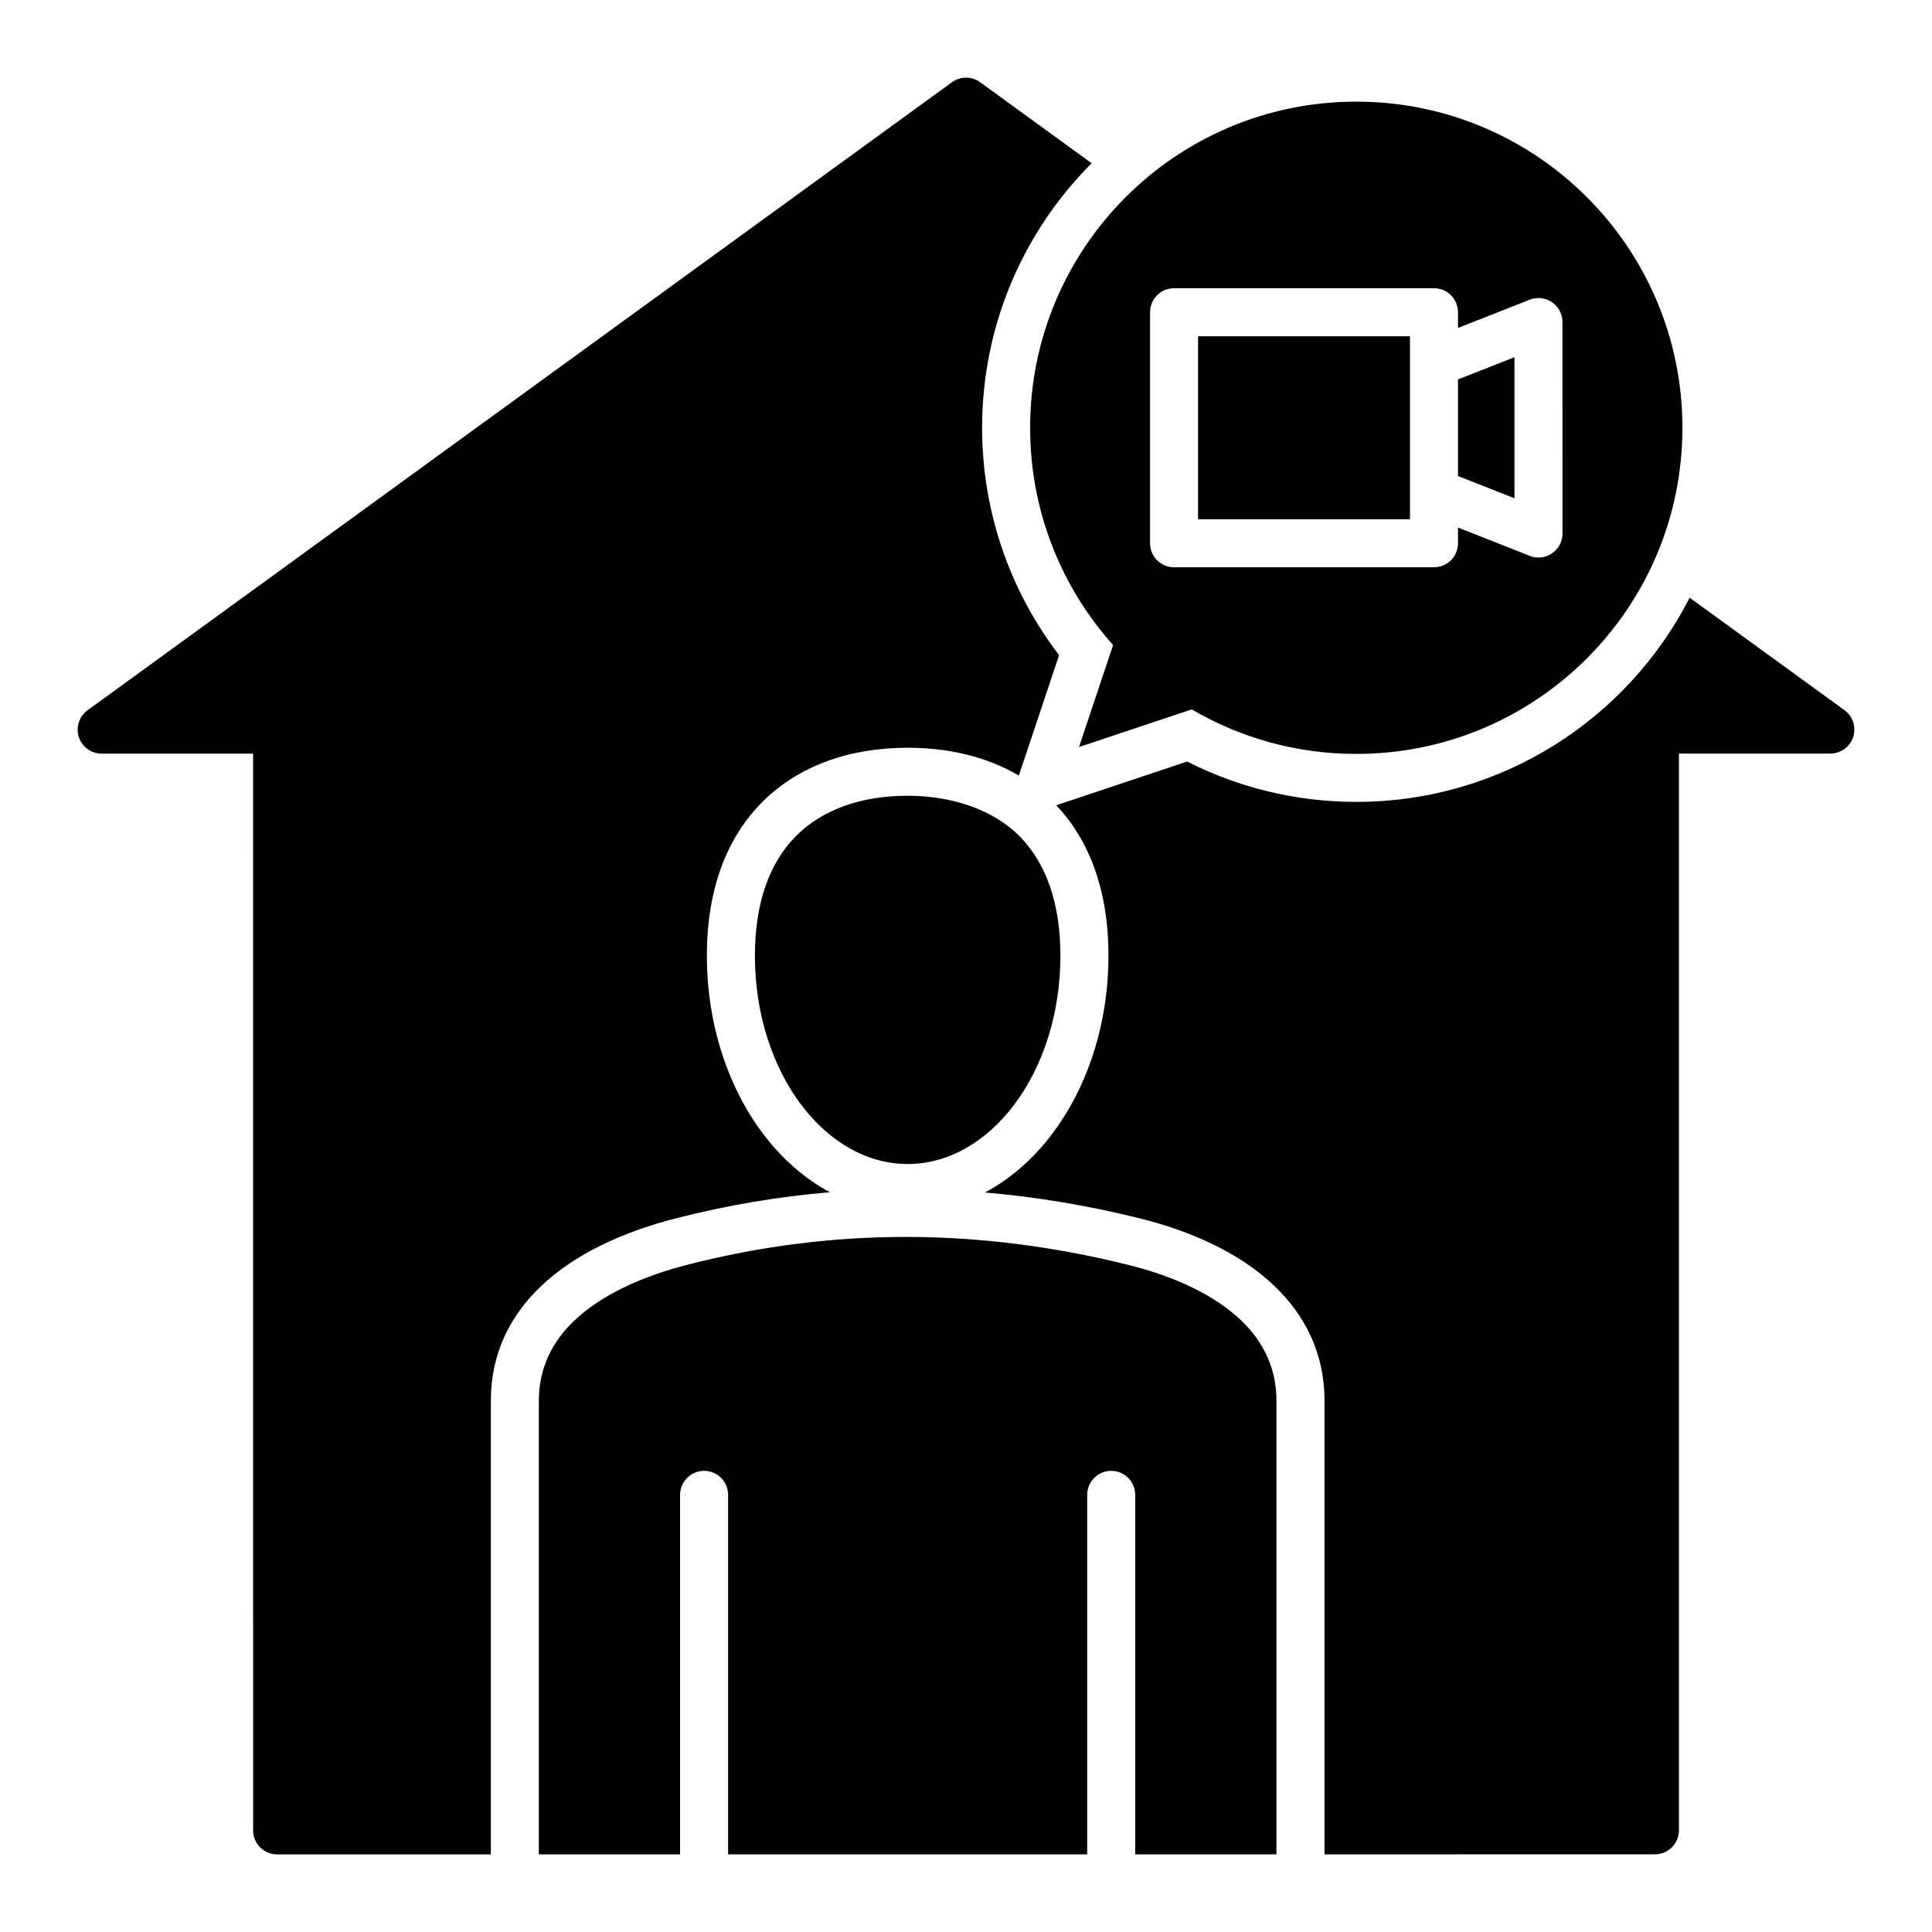
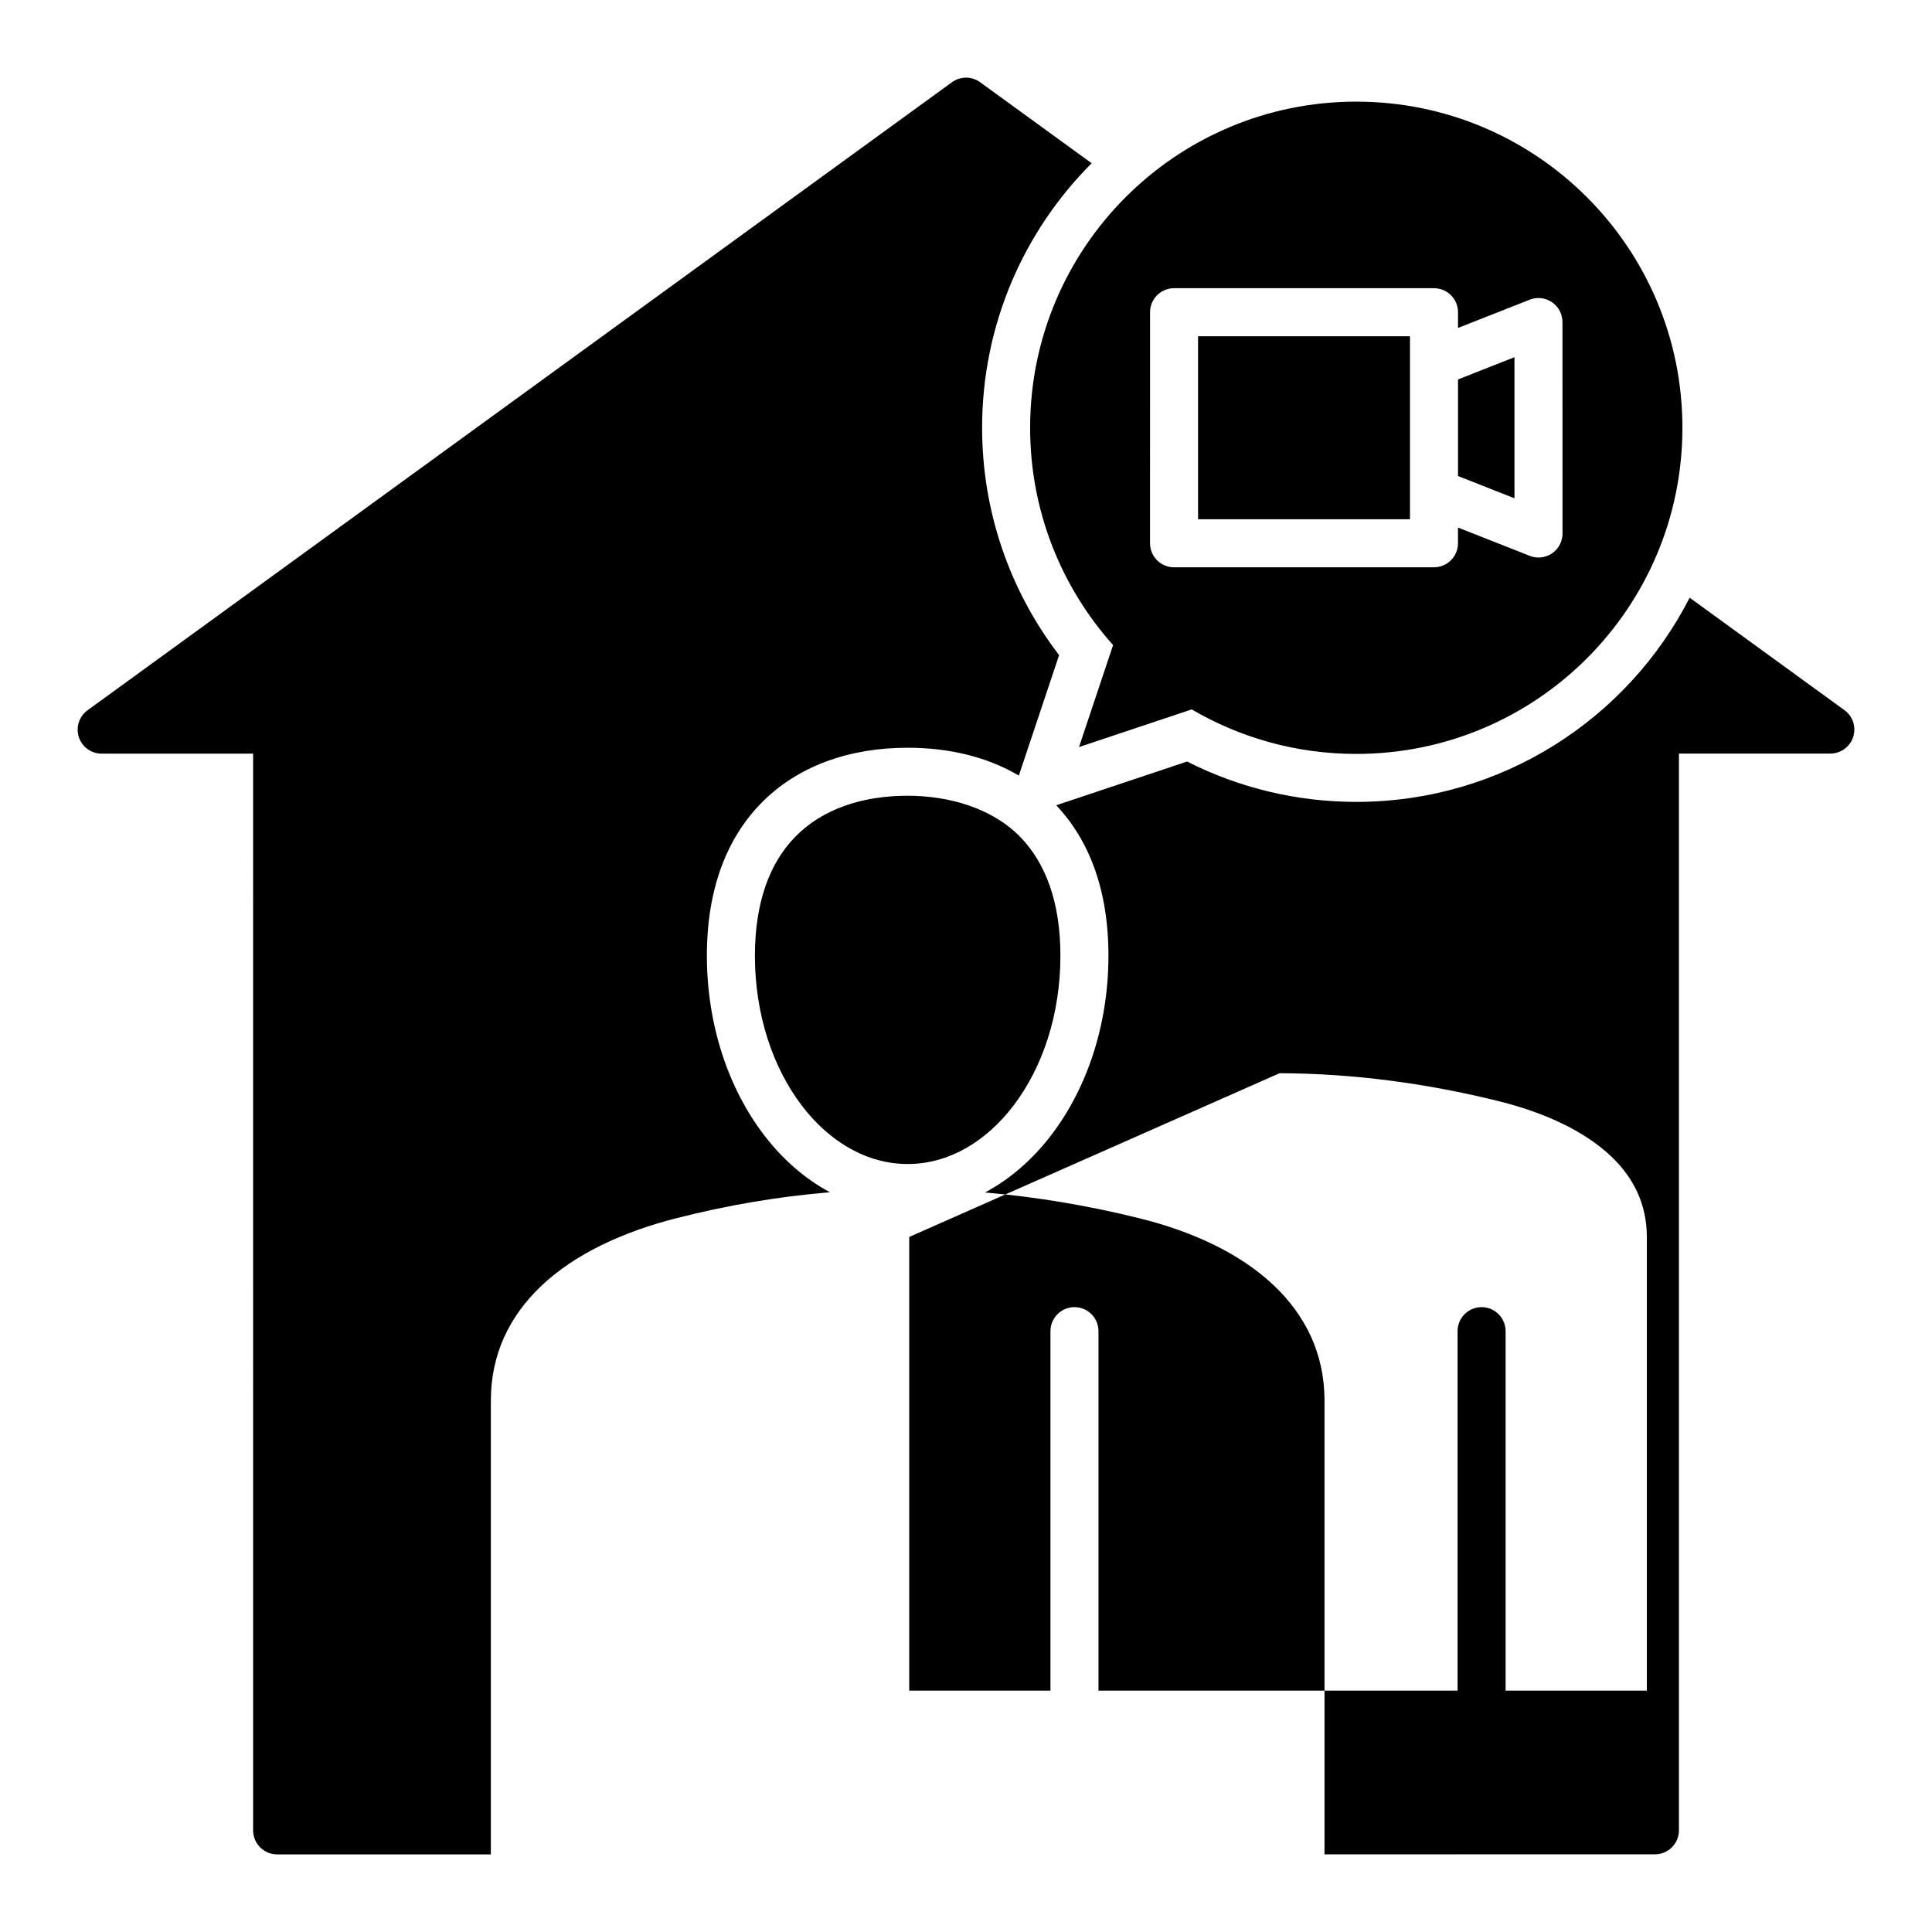
<svg xmlns="http://www.w3.org/2000/svg" fill="#000000" width="800px" height="800px" version="1.1" viewBox="144 144 512 512">
-   <path d="m459.82 332c12.801 7.496 27.699 11.797 43.605 11.797 47.734 0 86.434-38.699 86.434-86.43 0-47.734-38.699-86.43-86.434-86.43s-86.43 38.695-86.43 86.43c0 22.121 8.316 42.301 21.984 57.586l-9.035 27.031zm70.57-87.445 14.961-5.894v37.387l-14.961-5.894zm-68.891 37.059v-48.504h56.16v48.504zm-56.477 178.41c6.707-3.559 12.707-8.816 17.688-15.367 9.289-12.211 15.039-28.973 15.039-47.391 0-17.629-5.238-30.77-13.84-39.859l34.688-11.594c13.883 7.043 29.184 10.695 44.824 10.695 38.535 0 71.945-21.996 88.355-54.113l41.023 29.805c2.84 2.059 3.473 6.035 1.418 8.875-1.238 1.711-3.18 2.625-5.144 2.629l-40.137 0.004v285.34c0 3.516-2.852 6.367-6.359 6.367l-87.57 0.004v-120.23c0-12.559-5.129-22.609-13.336-30.453-9.078-8.676-21.945-14.465-35.617-17.855-13.598-3.375-27.27-5.684-41.031-6.859zm-20.066 11.777c-19.465-0.078-39.078 2.305-58.84 7.383-11.73 3.012-22.629 7.828-30.02 14.887-5.719 5.469-9.293 12.426-9.293 21.117l-0.004 120.24h37.43v-95.27c0-3.516 2.852-6.367 6.367-6.367 3.512 0 6.359 2.852 6.359 6.367v95.27h95.164v-95.27c0-3.516 2.852-6.367 6.367-6.367 3.512 0 6.359 2.852 6.359 6.367v95.27h37.43v-120.24c0-8.734-3.594-15.754-9.355-21.258-7.359-7.027-18.207-11.82-29.902-14.719-19.258-4.785-38.613-7.332-58.062-7.414zm-28.496-34.848c7.293 9.59 17.234 15.523 28.082 15.523 10.844 0 20.781-5.93 28.078-15.523 7.66-10.07 12.402-24.098 12.402-39.684 0-14.25-3.977-24.527-10.5-31.316-7.551-7.863-19.164-11.074-29.98-11.074-12.012 0-22.707 3.5-29.98 11.074-6.519 6.785-10.5 17.062-10.5 31.316-0.004 15.586 4.742 29.613 12.398 39.684zm-33.473 29.949c-13.672 3.512-26.559 9.301-35.633 17.969-8.172 7.809-13.273 17.785-13.273 30.312v120.25h-56.641c-3.512 0-6.359-2.852-6.359-6.367l-0.004-285.34h-40.141c-3.512 0-6.359-2.852-6.359-6.359 0-2.242 1.16-4.215 2.918-5.348l228.79-166.23c2.32-1.68 5.394-1.562 7.562 0.078l29.453 21.395c-17.938 17.941-29.031 42.73-29.031 70.098 0 21.922 7.176 42.992 20.402 60.254l-10.668 31.922c-8.484-5.008-18.621-7.375-29.461-7.375-15.344 0-29.273 4.746-39.129 15-8.742 9.102-14.082 22.316-14.082 40.109 0 18.414 5.75 35.176 15.039 47.391 4.949 6.508 10.91 11.738 17.566 15.297-13.578 1.137-27.227 3.426-40.945 6.949zm132.15-172.56c-3.512 0-6.367-2.852-6.367-6.367l0.004-61.227c0-3.516 2.852-6.367 6.367-6.367h68.887c3.512 0 6.359 2.852 6.359 6.367v4.16l19.012-7.488c3.266-1.273 6.949 0.34 8.23 3.606 0.293 0.762 0.438 1.543 0.438 2.309l0.012 56.055c0 3.516-2.852 6.359-6.367 6.359-0.973 0-1.895-0.219-2.719-0.609l-18.609-7.332v4.16c0 3.516-2.852 6.367-6.359 6.367h-68.887z" fill-rule="evenodd" />
+   <path d="m459.82 332c12.801 7.496 27.699 11.797 43.605 11.797 47.734 0 86.434-38.699 86.434-86.43 0-47.734-38.699-86.43-86.434-86.43s-86.43 38.695-86.43 86.43c0 22.121 8.316 42.301 21.984 57.586l-9.035 27.031zm70.57-87.445 14.961-5.894v37.387l-14.961-5.894zm-68.891 37.059v-48.504h56.16v48.504zm-56.477 178.41c6.707-3.559 12.707-8.816 17.688-15.367 9.289-12.211 15.039-28.973 15.039-47.391 0-17.629-5.238-30.77-13.84-39.859l34.688-11.594c13.883 7.043 29.184 10.695 44.824 10.695 38.535 0 71.945-21.996 88.355-54.113l41.023 29.805c2.84 2.059 3.473 6.035 1.418 8.875-1.238 1.711-3.18 2.625-5.144 2.629l-40.137 0.004v285.34c0 3.516-2.852 6.367-6.359 6.367l-87.57 0.004v-120.23c0-12.559-5.129-22.609-13.336-30.453-9.078-8.676-21.945-14.465-35.617-17.855-13.598-3.375-27.27-5.684-41.031-6.859zm-20.066 11.777l-0.004 120.24h37.43v-95.27c0-3.516 2.852-6.367 6.367-6.367 3.512 0 6.359 2.852 6.359 6.367v95.27h95.164v-95.27c0-3.516 2.852-6.367 6.367-6.367 3.512 0 6.359 2.852 6.359 6.367v95.27h37.43v-120.24c0-8.734-3.594-15.754-9.355-21.258-7.359-7.027-18.207-11.82-29.902-14.719-19.258-4.785-38.613-7.332-58.062-7.414zm-28.496-34.848c7.293 9.59 17.234 15.523 28.082 15.523 10.844 0 20.781-5.93 28.078-15.523 7.66-10.07 12.402-24.098 12.402-39.684 0-14.25-3.977-24.527-10.5-31.316-7.551-7.863-19.164-11.074-29.98-11.074-12.012 0-22.707 3.5-29.98 11.074-6.519 6.785-10.5 17.062-10.5 31.316-0.004 15.586 4.742 29.613 12.398 39.684zm-33.473 29.949c-13.672 3.512-26.559 9.301-35.633 17.969-8.172 7.809-13.273 17.785-13.273 30.312v120.25h-56.641c-3.512 0-6.359-2.852-6.359-6.367l-0.004-285.34h-40.141c-3.512 0-6.359-2.852-6.359-6.359 0-2.242 1.16-4.215 2.918-5.348l228.79-166.23c2.32-1.68 5.394-1.562 7.562 0.078l29.453 21.395c-17.938 17.941-29.031 42.73-29.031 70.098 0 21.922 7.176 42.992 20.402 60.254l-10.668 31.922c-8.484-5.008-18.621-7.375-29.461-7.375-15.344 0-29.273 4.746-39.129 15-8.742 9.102-14.082 22.316-14.082 40.109 0 18.414 5.75 35.176 15.039 47.391 4.949 6.508 10.91 11.738 17.566 15.297-13.578 1.137-27.227 3.426-40.945 6.949zm132.15-172.56c-3.512 0-6.367-2.852-6.367-6.367l0.004-61.227c0-3.516 2.852-6.367 6.367-6.367h68.887c3.512 0 6.359 2.852 6.359 6.367v4.16l19.012-7.488c3.266-1.273 6.949 0.34 8.23 3.606 0.293 0.762 0.438 1.543 0.438 2.309l0.012 56.055c0 3.516-2.852 6.359-6.367 6.359-0.973 0-1.895-0.219-2.719-0.609l-18.609-7.332v4.16c0 3.516-2.852 6.367-6.359 6.367h-68.887z" fill-rule="evenodd" />
</svg>